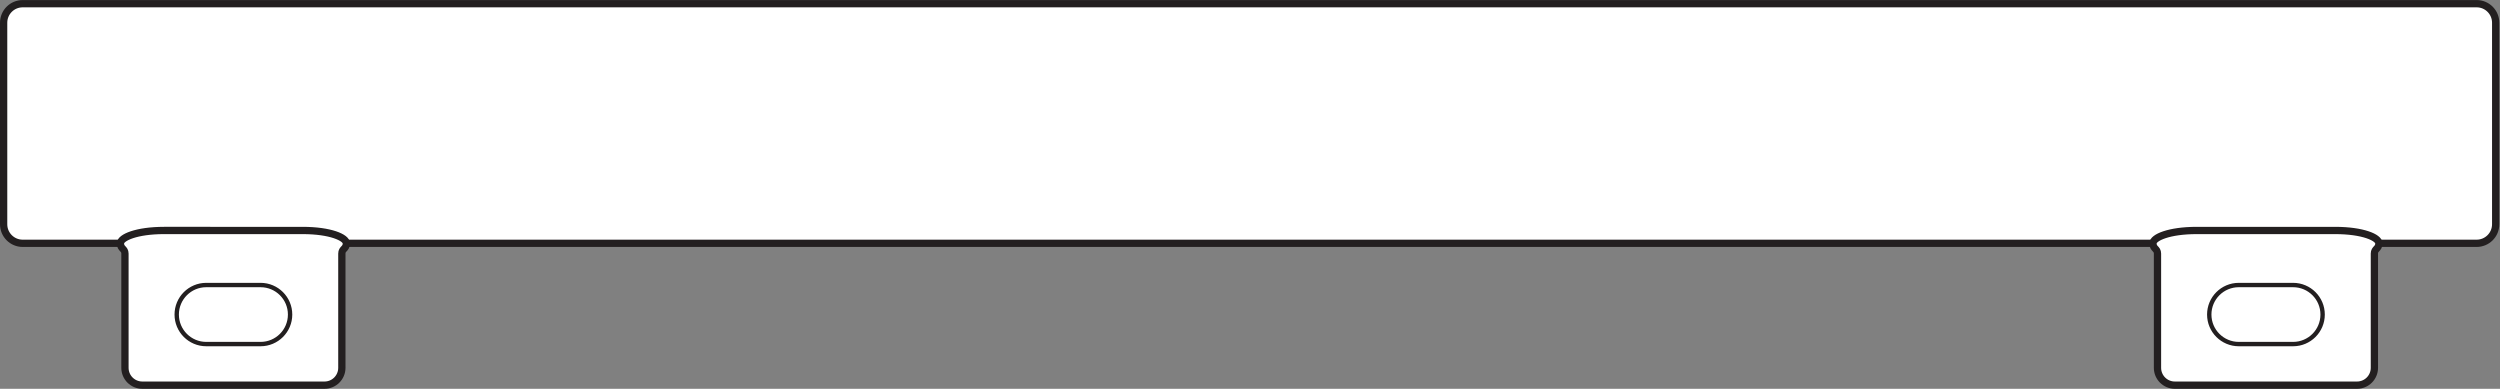
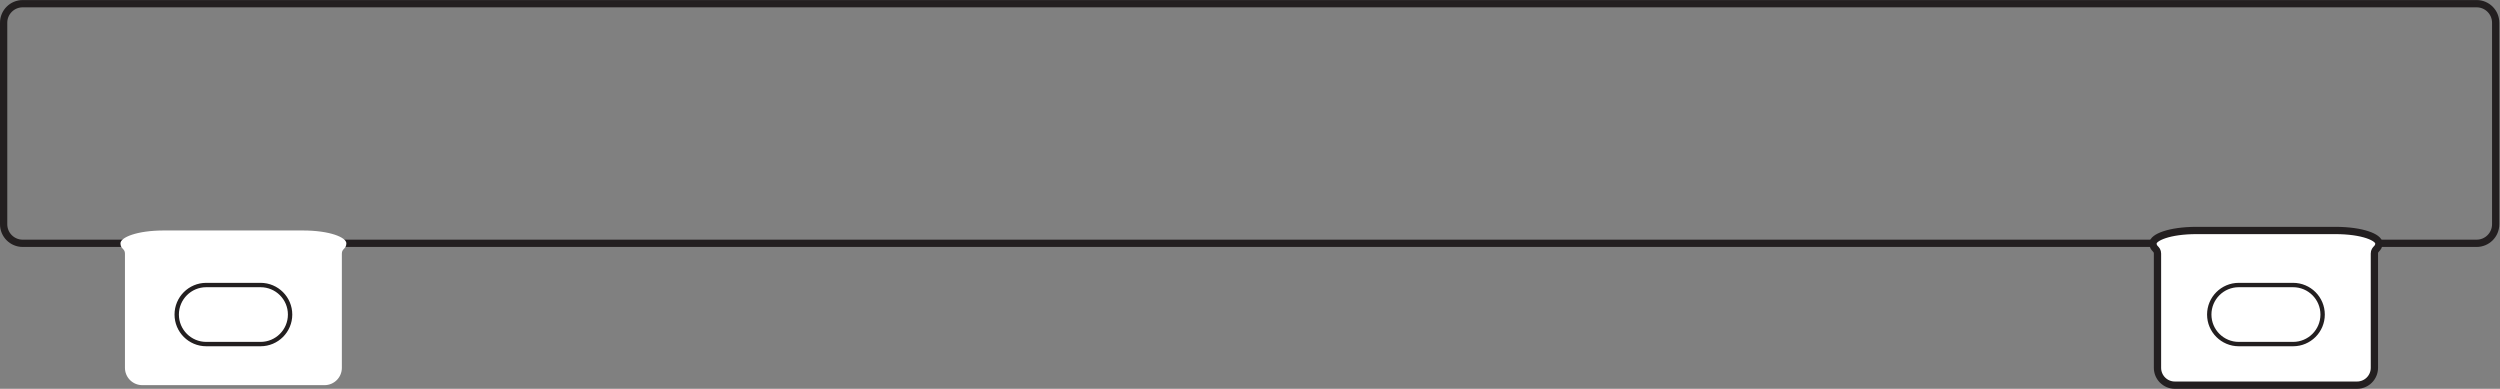
<svg xmlns="http://www.w3.org/2000/svg" viewBox="0 0 324.507 50.467" height="50.467" width="324.507" xml:space="preserve" id="svg2" version="1.1">
  <rect x="0" y="0" width="324.507" height="50.467" fill="#808080" stroke="none" />
  <defs id="defs6" />
  <g transform="matrix(1.333,0,0,-1.333,0,50.467)" id="g10">
    <g transform="scale(0.1)" id="g12">
-       <path id="path14" style="fill:#ffffff;fill-opacity:1;fill-rule:nonzero;stroke:none" d="M 2411.67,375 H 22.086 C 11.844,375 3.543,366.699 3.543,356.465 v -196.25 c 0,-10.242 8.301,-18.543 18.543,-18.543 H 2411.67 c 10.24,0 18.54,8.301 18.54,18.543 v 196.25 c 0,10.234 -8.3,18.535 -18.54,18.535" />
-       <path id="path16" style="fill:none;stroke:#231f20;stroke-width:7.087;stroke-linecap:butt;stroke-linejoin:round;stroke-miterlimit:4;stroke-dasharray:none;stroke-opacity:1" d="M 2411.67,375 H 22.086 C 11.844,375 3.543,366.699 3.543,356.465 v -196.25 c 0,-10.242 8.301,-18.543 18.543,-18.543 H 2411.67 c 10.24,0 18.54,8.301 18.54,18.543 v 196.25 c 0,10.234 -8.3,18.535 -18.54,18.535 z" />
+       <path id="path16" style="fill:none;stroke:#231f20;stroke-width:7.087;stroke-linecap:butt;stroke-linejoin:round;stroke-miterlimit:4;stroke-dasharray:none;stroke-opacity:1" d="M 2411.67,375 H 22.086 C 11.844,375 3.543,366.699 3.543,356.465 v -196.25 c 0,-10.242 8.301,-18.543 18.543,-18.543 H 2411.67 c 10.24,0 18.54,8.301 18.54,18.543 v 196.25 c 0,10.234 -8.3,18.535 -18.54,18.535 " />
      <path id="path18" style="fill:#ffffff;fill-opacity:1;fill-rule:nonzero;stroke:none" d="m 316.016,3.547 c 9.32,0 16.875,7.559 16.875,16.875 0,0 0,106.25 0,111.25 0,5 4.375,4.375 4.375,10 0,5.625 -15.625,12.5 -42.5,12.5 H 159.797 c -26.875,0 -42.5,-6.875 -42.5,-12.5 0,-5.625 4.375,-5 4.375,-10 0,-5 0,-111.25 0,-111.25 0,-9.316 7.551,-16.875 16.875,-16.875 h 177.469" />
-       <path id="path20" style="fill:none;stroke:#231f20;stroke-width:7.087;stroke-linecap:butt;stroke-linejoin:round;stroke-miterlimit:4;stroke-dasharray:none;stroke-opacity:1" d="m 316.016,3.547 c 9.32,0 16.875,7.559 16.875,16.875 0,0 0,106.25 0,111.25 0,5 4.375,4.375 4.375,10 0,5.625 -15.625,12.5 -42.5,12.5 H 159.797 c -26.875,0 -42.5,-6.875 -42.5,-12.5 0,-5.625 4.375,-5 4.375,-10 0,-5 0,-111.25 0,-111.25 0,-9.316 7.551,-16.875 16.875,-16.875 z" />
-       <path id="path22" style="fill:#ffffff;fill-opacity:1;fill-rule:nonzero;stroke:none" d="m 253.73,101.047 h -52.902 c -15.879,0 -28.75,-12.871 -28.75,-28.75 0,-15.879 12.871,-28.75 28.75,-28.75 h 52.902 c 15.879,0 28.75,12.871 28.75,28.75 0,15.879 -12.871,28.75 -28.75,28.75" />
      <path id="path24" style="fill:none;stroke:#231f20;stroke-width:4.252;stroke-linecap:butt;stroke-linejoin:round;stroke-miterlimit:4;stroke-dasharray:none;stroke-opacity:1" d="m 253.73,101.047 h -52.902 c -15.879,0 -28.75,-12.871 -28.75,-28.75 0,-15.879 12.871,-28.75 28.75,-28.75 h 52.902 c 15.879,0 28.75,12.871 28.75,28.75 0,15.879 -12.871,28.75 -28.75,28.75 z" />
      <path id="path26" style="fill:#ffffff;fill-opacity:1;fill-rule:nonzero;stroke:none" d="m 2117.75,3.547 c -9.32,0 -16.87,7.559 -16.87,16.875 0,0 0,106.25 0,111.25 0,5 -4.38,4.375 -4.38,10 0,5.625 15.63,12.5 42.5,12.5 h 134.97 c 26.88,0 42.5,-6.875 42.5,-12.5 0,-5.625 -4.37,-5 -4.37,-10 0,-5 0,-111.25 0,-111.25 0,-9.316 -7.56,-16.875 -16.88,-16.875 h -177.47" />
      <path id="path28" style="fill:none;stroke:#231f20;stroke-width:7.087;stroke-linecap:butt;stroke-linejoin:round;stroke-miterlimit:4;stroke-dasharray:none;stroke-opacity:1" d="m 2117.75,3.547 c -9.32,0 -16.87,7.559 -16.87,16.875 0,0 0,106.25 0,111.25 0,5 -4.38,4.375 -4.38,10 0,5.625 15.63,12.5 42.5,12.5 h 134.97 c 26.88,0 42.5,-6.875 42.5,-12.5 0,-5.625 -4.37,-5 -4.37,-10 0,-5 0,-111.25 0,-111.25 0,-9.316 -7.56,-16.875 -16.88,-16.875 z" />
      <path id="path30" style="fill:#ffffff;fill-opacity:1;fill-rule:nonzero;stroke:none" d="m 2180.04,101.047 h 52.9 c 15.88,0 28.75,-12.871 28.75,-28.75 0,-15.879 -12.87,-28.75 -28.75,-28.75 h -52.9 c -15.88,0 -28.75,12.871 -28.75,28.75 0,15.879 12.87,28.75 28.75,28.75" />
      <path id="path32" style="fill:none;stroke:#231f20;stroke-width:4.252;stroke-linecap:butt;stroke-linejoin:round;stroke-miterlimit:4;stroke-dasharray:none;stroke-opacity:1" d="m 2180.04,101.047 h 52.9 c 15.88,0 28.75,-12.871 28.75,-28.75 0,-15.879 -12.87,-28.75 -28.75,-28.75 h -52.9 c -15.88,0 -28.75,12.871 -28.75,28.75 0,15.879 12.87,28.75 28.75,28.75 z" />
    </g>
  </g>
</svg>